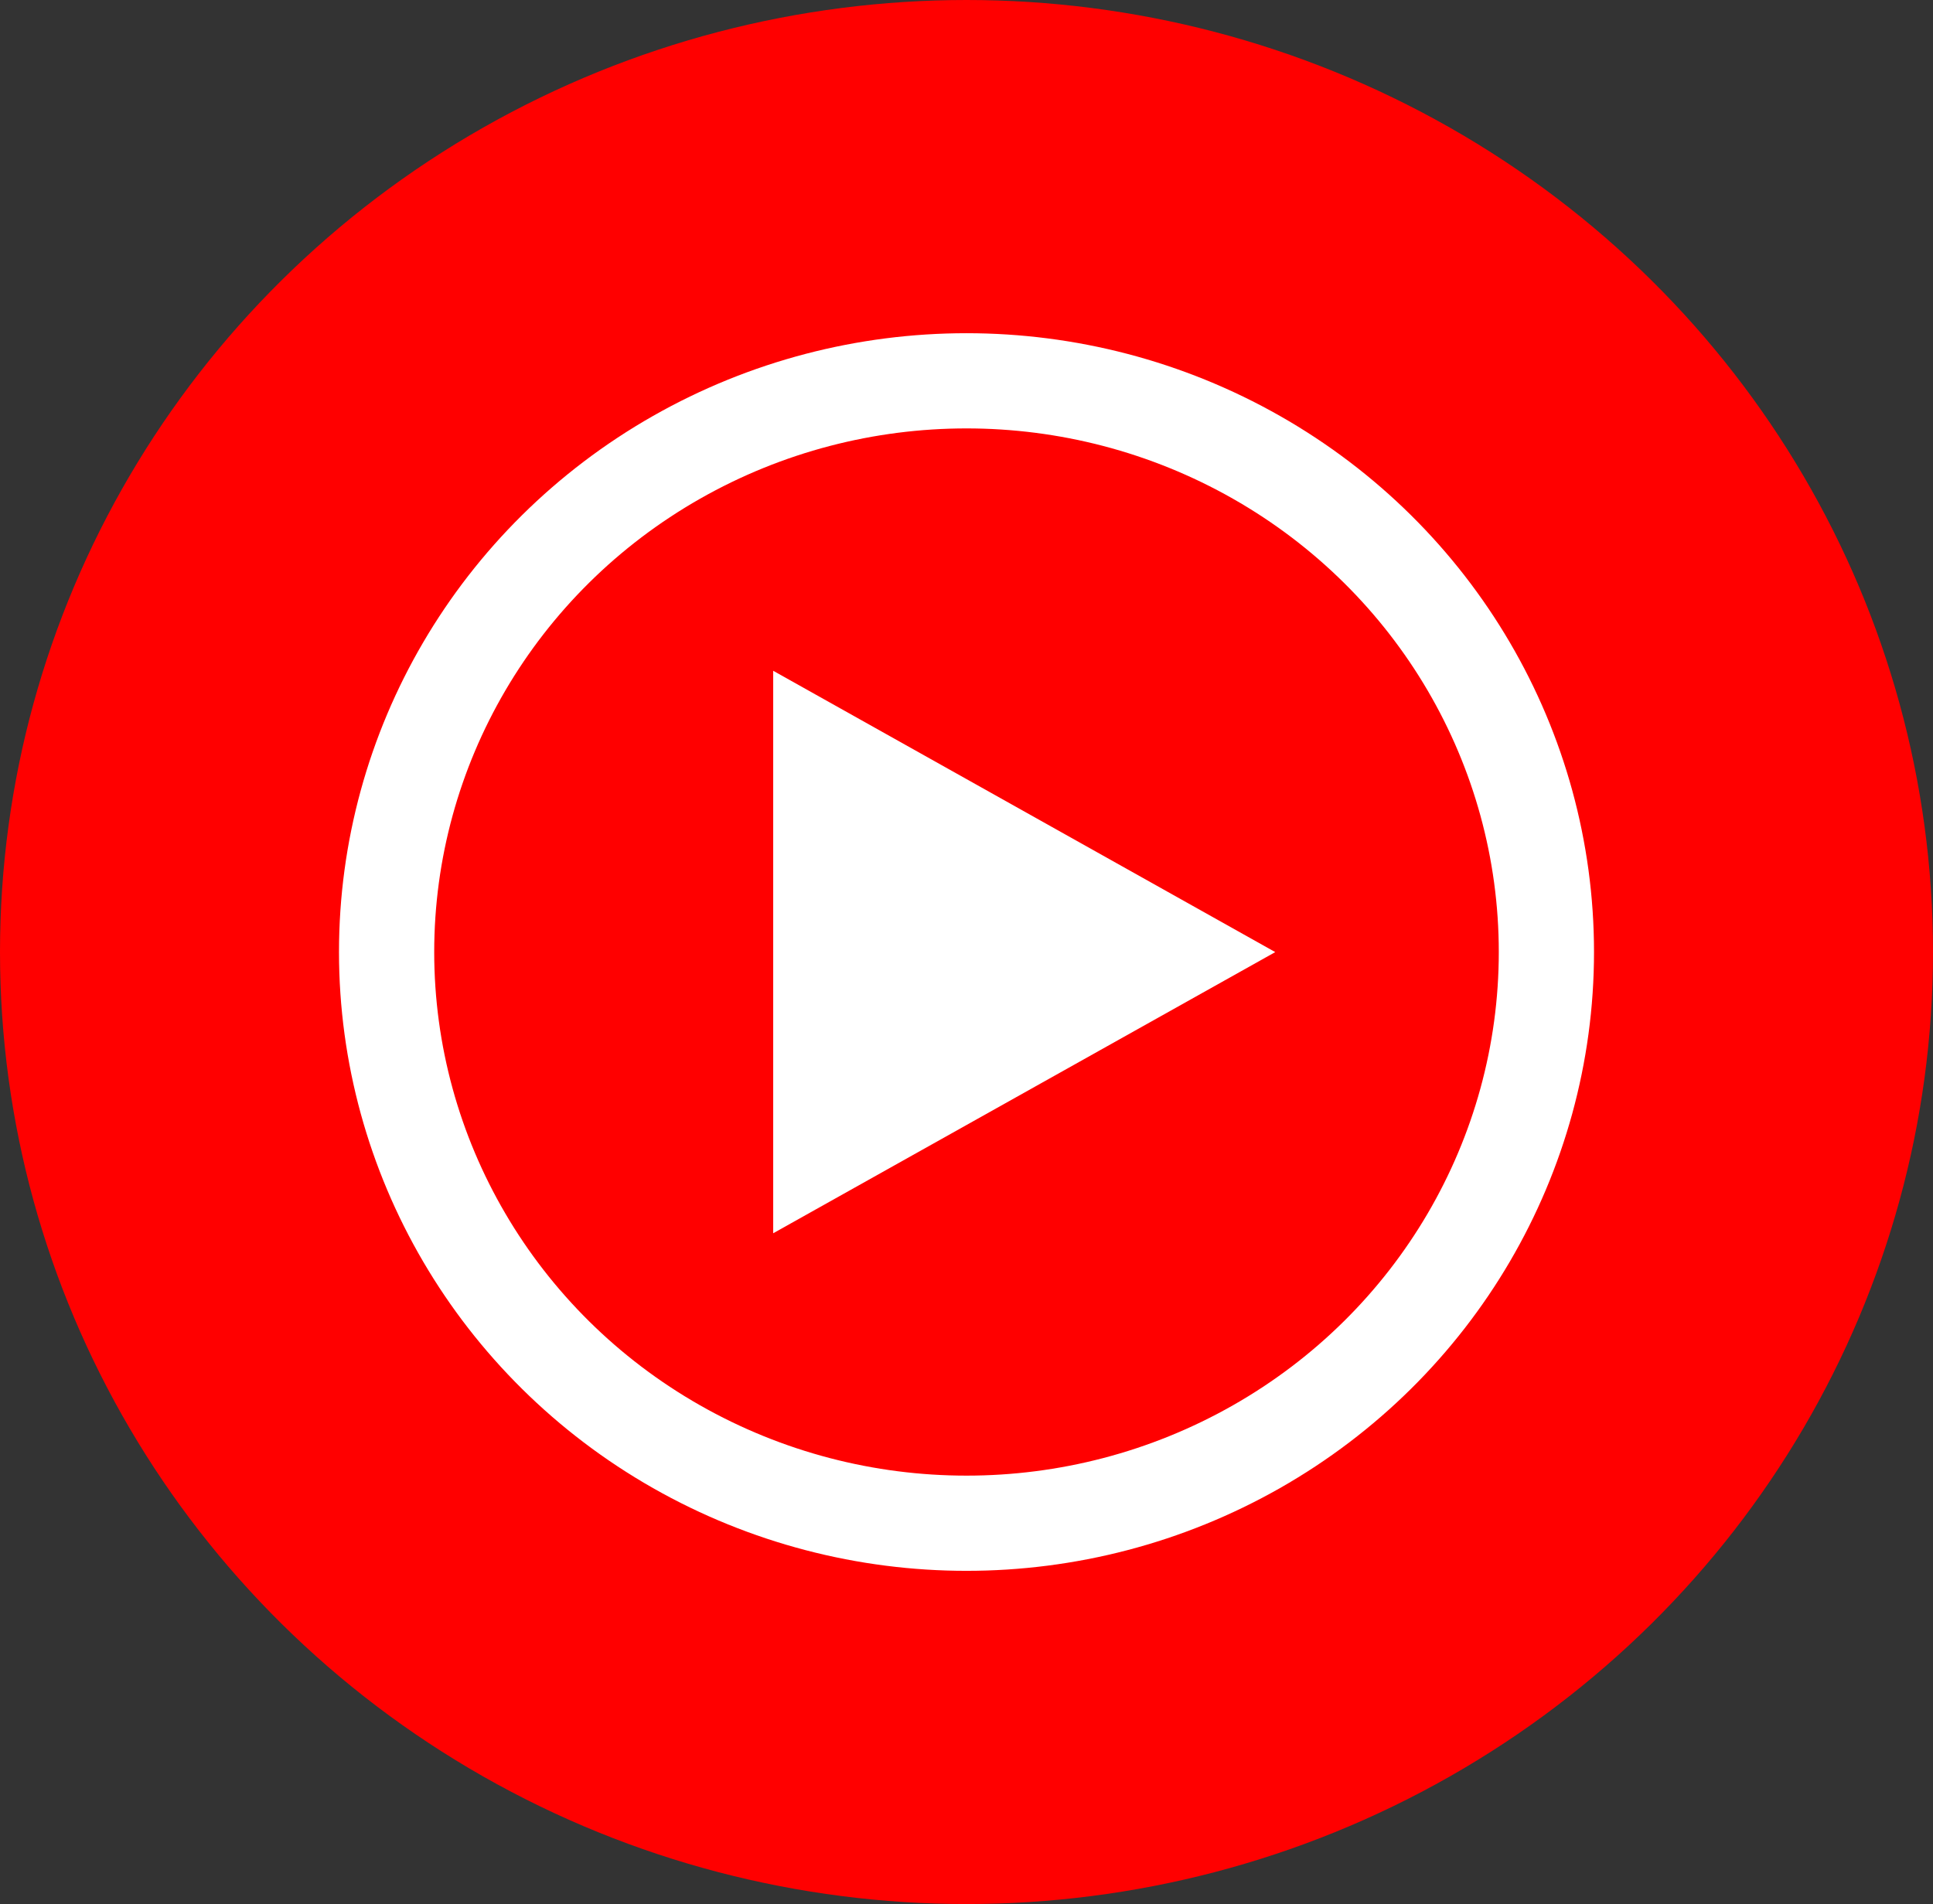
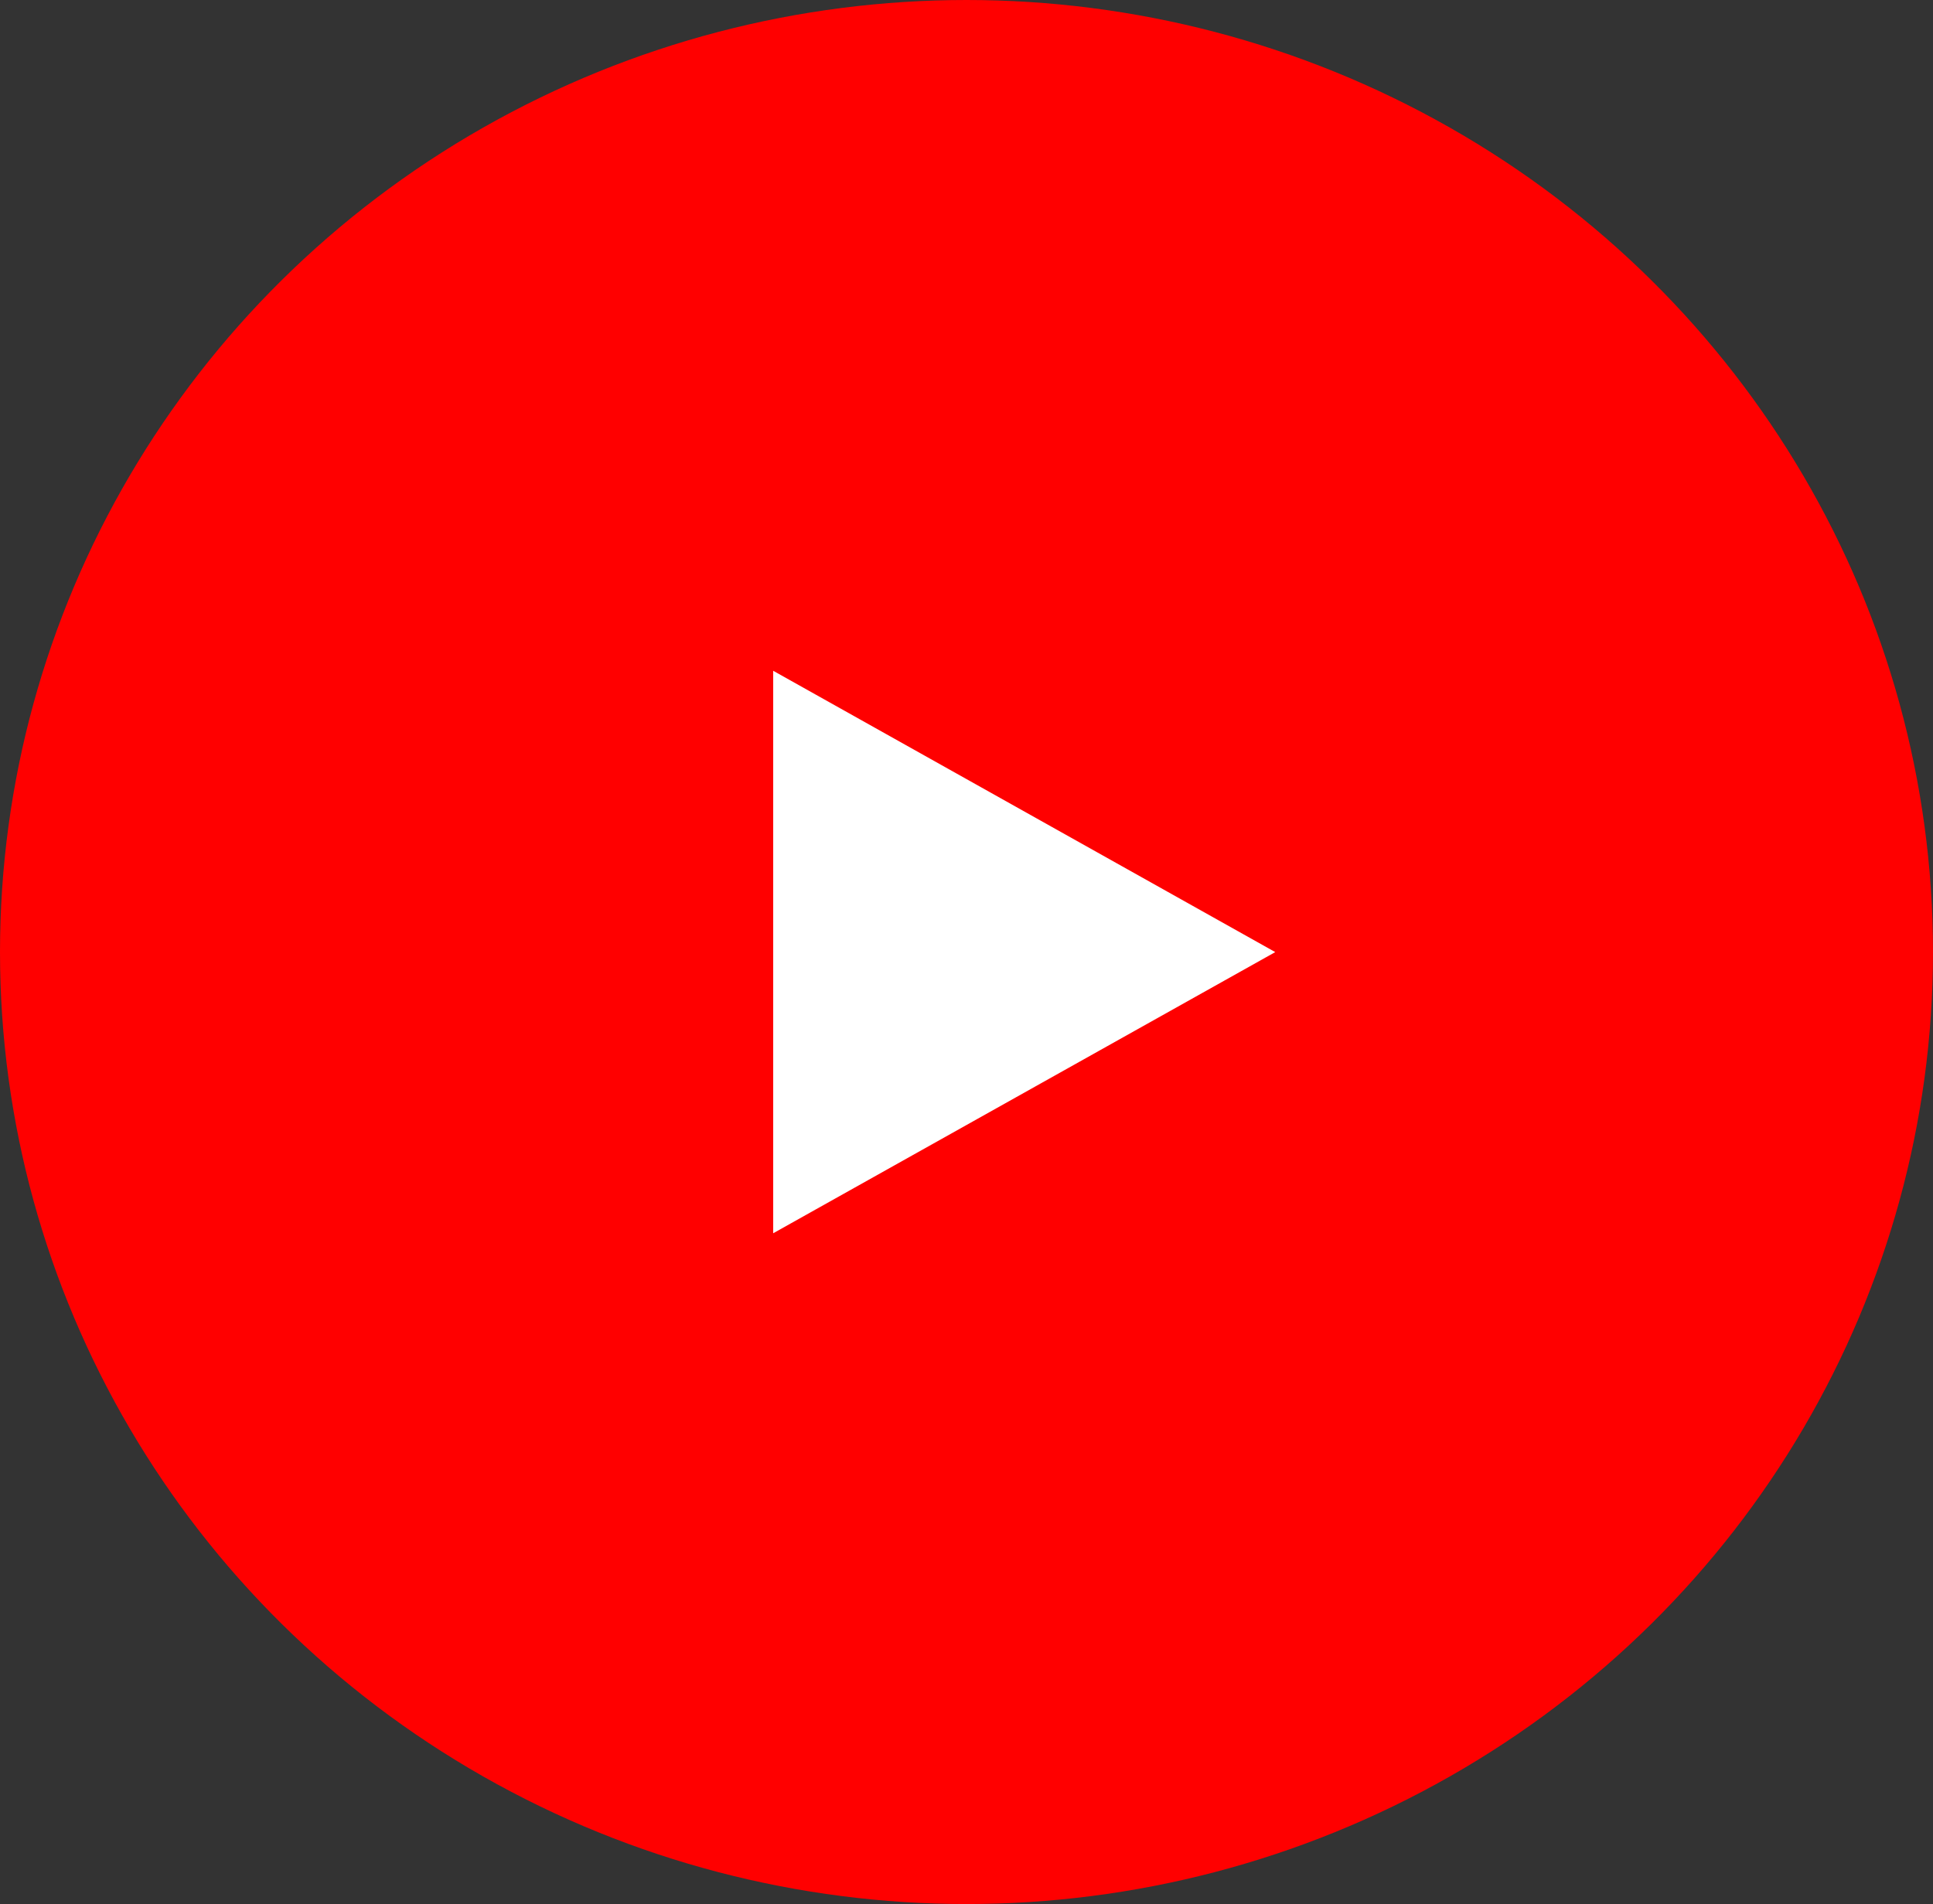
<svg xmlns="http://www.w3.org/2000/svg" xmlns:ns1="http://sodipodi.sourceforge.net/DTD/sodipodi-0.dtd" xmlns:ns2="http://www.inkscape.org/namespaces/inkscape" width="24.36" height="24" version="1.1" id="svg8" ns1:docname="YouTubeMusic.svg" style="fill:none" ns2:version="0.92.4 (5da689c313, 2019-01-14)">
  <rect width="100%" height="100%" fill="#333333" stroke="none" />
  <defs id="defs12" />
  <ns1:namedview pagecolor="#ffffff" bordercolor="#666666" borderopacity="1" objecttolerance="10" gridtolerance="10" guidetolerance="10" ns2:pageopacity="0" ns2:pageshadow="2" ns2:window-width="2736" ns2:window-height="1730" id="namedview10" showgrid="false" ns2:zoom="19.091883" ns2:cx="45.588708" ns2:cy="5.1743467" ns2:window-x="-11" ns2:window-y="-11" ns2:window-maximized="1" ns2:current-layer="svg8" />
  <ellipse cx="12.18" cy="12" rx="12.18" ry="12" id="ellipse2" style="fill:#ff0000" />
-   <ellipse cx="12.18" cy="12" rx="7.308" ry="7.2" id="ellipse4" style="fill:#ff0000;stroke:#ffffff;stroke-width:1.2" />
-   <path d="M 9.744,15.545 16.071,12.001 9.744,8.455 Z M 37.433,9.642 c -0.579,2.853 -1.019,6.336 -1.25,7.774 H 36.02 C 35.833,15.934 35.393,12.474 34.793,9.666 L 33.31,2.677 h -4.52 v 18.85 h 2.803 V 5.987 l 0.277,1.451 2.85,14.086 h 2.804 l 2.803,-14.086 0.3,-1.459 v 15.547 h 2.804 V 2.676 h -4.563 z m 13.577,9.054 c -0.256,0.517 -0.81,0.876 -1.368,0.876 -0.648,0 -0.904,-0.494 -0.904,-1.706 V 7.754 H 45.54 v 10.29 c 0,2.54 0.856,3.706 2.758,3.706 1.296,0 2.338,-0.562 3.058,-1.909 h 0.07 l 0.277,1.684 h 2.502 V 7.755 h -3.198 v 10.94 h 0.003 z m 9.382,-5.506 c -1.043,-0.742 -1.691,-1.236 -1.691,-2.314 0,-0.763 0.37,-1.19 1.25,-1.19 0.905,0 1.206,0.605 1.227,2.674 l 2.689,-0.111 c 0.208,-3.346 -0.928,-4.74 -3.87,-4.74 -2.733,0 -4.078,1.19 -4.078,3.638 0,2.224 1.113,3.235 2.92,4.562 1.553,1.169 2.457,1.82 2.457,2.764 0,0.72 -0.464,1.213 -1.275,1.213 -0.95,0 -1.507,-0.877 -1.365,-2.405 l -2.71,0.044 c -0.419,2.852 0.766,4.515 3.915,4.515 2.758,0 4.195,-1.236 4.195,-3.706 -0.003,-2.247 -1.16,-3.147 -3.664,-4.944 z m 8.48,-5.436 h -3.059 v 13.77 h 3.06 V 7.755 Z M 67.365,2.316 c -1.18,0 -1.738,0.427 -1.738,1.911 0,1.528 0.554,1.909 1.739,1.909 1.205,0 1.738,-0.383 1.738,-1.909 0,-1.414 -0.533,-1.911 -1.739,-1.911 z M 79.158,16.56 76.355,16.425 c 0,2.426 -0.277,3.212 -1.226,3.212 -0.95,0 -1.113,-0.877 -1.113,-3.73 v -2.67 c 0,-2.765 0.187,-3.639 1.137,-3.639 0.88,0 1.112,0.83 1.112,3.393 l 2.778,-0.178 C 79.23,10.679 78.95,9.218 78.094,8.388 77.467,7.78 76.518,7.491 75.198,7.491 c -3.104,0 -4.379,1.618 -4.379,6.154 v 1.932 c 0,4.673 1.088,6.178 4.264,6.178 1.344,0 2.27,-0.27 2.896,-0.854 0.902,-0.814 1.249,-2.205 1.18,-4.341 z" id="path6" clip-path="none" ns2:connector-curvature="0" style="fill:#ffffff" />
+   <path d="M 9.744,15.545 16.071,12.001 9.744,8.455 Z M 37.433,9.642 c -0.579,2.853 -1.019,6.336 -1.25,7.774 H 36.02 C 35.833,15.934 35.393,12.474 34.793,9.666 L 33.31,2.677 h -4.52 v 18.85 h 2.803 V 5.987 l 0.277,1.451 2.85,14.086 h 2.804 l 2.803,-14.086 0.3,-1.459 v 15.547 h 2.804 V 2.676 h -4.563 z m 13.577,9.054 c -0.256,0.517 -0.81,0.876 -1.368,0.876 -0.648,0 -0.904,-0.494 -0.904,-1.706 V 7.754 H 45.54 v 10.29 h 0.07 l 0.277,1.684 h 2.502 V 7.755 h -3.198 v 10.94 h 0.003 z m 9.382,-5.506 c -1.043,-0.742 -1.691,-1.236 -1.691,-2.314 0,-0.763 0.37,-1.19 1.25,-1.19 0.905,0 1.206,0.605 1.227,2.674 l 2.689,-0.111 c 0.208,-3.346 -0.928,-4.74 -3.87,-4.74 -2.733,0 -4.078,1.19 -4.078,3.638 0,2.224 1.113,3.235 2.92,4.562 1.553,1.169 2.457,1.82 2.457,2.764 0,0.72 -0.464,1.213 -1.275,1.213 -0.95,0 -1.507,-0.877 -1.365,-2.405 l -2.71,0.044 c -0.419,2.852 0.766,4.515 3.915,4.515 2.758,0 4.195,-1.236 4.195,-3.706 -0.003,-2.247 -1.16,-3.147 -3.664,-4.944 z m 8.48,-5.436 h -3.059 v 13.77 h 3.06 V 7.755 Z M 67.365,2.316 c -1.18,0 -1.738,0.427 -1.738,1.911 0,1.528 0.554,1.909 1.739,1.909 1.205,0 1.738,-0.383 1.738,-1.909 0,-1.414 -0.533,-1.911 -1.739,-1.911 z M 79.158,16.56 76.355,16.425 c 0,2.426 -0.277,3.212 -1.226,3.212 -0.95,0 -1.113,-0.877 -1.113,-3.73 v -2.67 c 0,-2.765 0.187,-3.639 1.137,-3.639 0.88,0 1.112,0.83 1.112,3.393 l 2.778,-0.178 C 79.23,10.679 78.95,9.218 78.094,8.388 77.467,7.78 76.518,7.491 75.198,7.491 c -3.104,0 -4.379,1.618 -4.379,6.154 v 1.932 c 0,4.673 1.088,6.178 4.264,6.178 1.344,0 2.27,-0.27 2.896,-0.854 0.902,-0.814 1.249,-2.205 1.18,-4.341 z" id="path6" clip-path="none" ns2:connector-curvature="0" style="fill:#ffffff" />
</svg>